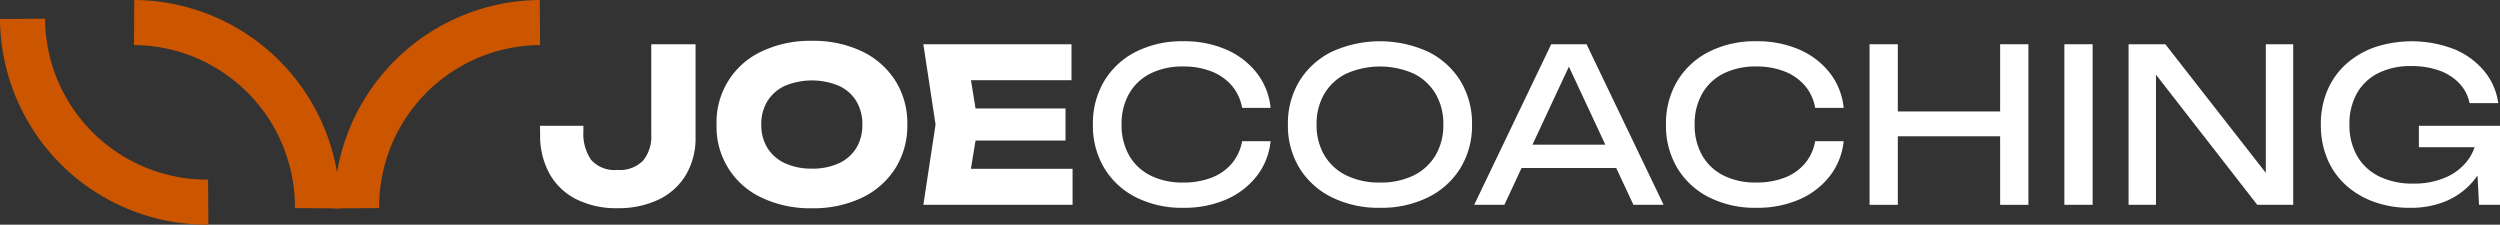
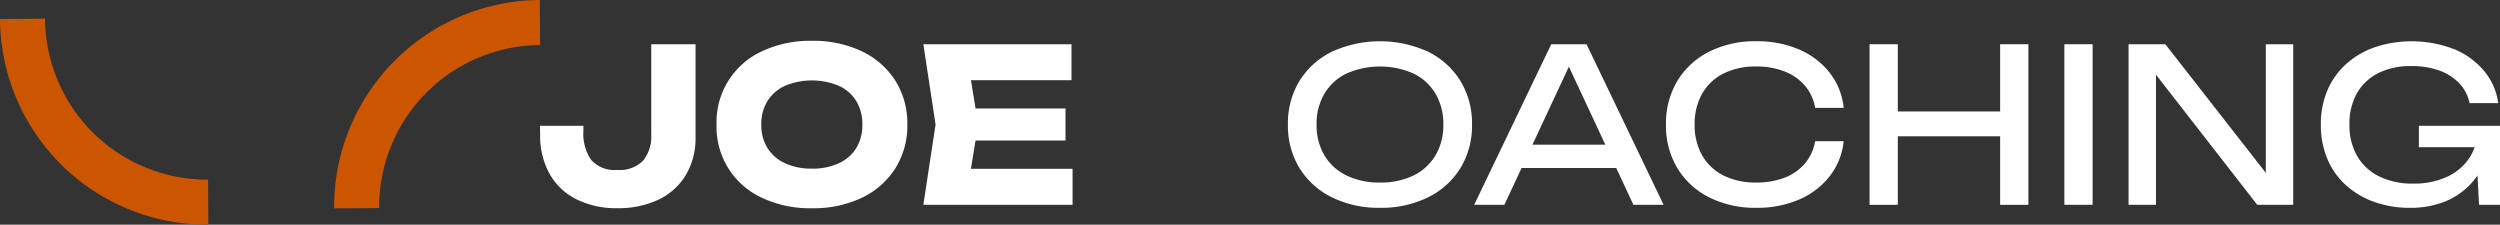
<svg xmlns="http://www.w3.org/2000/svg" width="332.984" height="29.924" viewBox="0 0 332.984 29.924">
  <rect x="0" y="0" width="332.984" height="29.924" fill="#333333" stroke="none" />
  <defs>
    <clipPath id="clip-path">
      <rect id="Rectangle_4" data-name="Rectangle 4" width="261.067" height="22.297" fill="#fff" />
    </clipPath>
  </defs>
  <g id="Groupe_44" data-name="Groupe 44" transform="translate(-43.301 -39.228)">
    <g id="Groupe_5" data-name="Groupe 5" transform="translate(115.218 44.665)">
      <g id="Groupe_4" data-name="Groupe 4" transform="translate(0 0)" clip-path="url(#clip-path)">
        <path id="Tracé_28" data-name="Tracé 28" d="M0,11.475H5.788v.713a6.1,6.1,0,0,0,1.041,3.835,4.145,4.145,0,0,0,3.464,1.326,4.351,4.351,0,0,0,3.45-1.241,5.094,5.094,0,0,0,1.084-3.464V.611h5.9V12.957a9.571,9.571,0,0,1-1.312,5.1,8.509,8.509,0,0,1-3.649,3.265,12.491,12.491,0,0,1-5.475,1.126,11.867,11.867,0,0,1-5.4-1.169A8.386,8.386,0,0,1,1.3,17.9,10.388,10.388,0,0,1,.028,12.644Z" transform="translate(0 -0.155)" fill="#fff" />
        <path id="Tracé_29" data-name="Tracé 29" d="M44.217,22.3a15.015,15.015,0,0,1-6.658-1.4,10.367,10.367,0,0,1-6.03-9.751A10.373,10.373,0,0,1,37.559,1.4,15.036,15.036,0,0,1,44.217,0,15.013,15.013,0,0,1,50.89,1.4,10.753,10.753,0,0,1,55.337,5.3a10.649,10.649,0,0,1,1.6,5.845,10.651,10.651,0,0,1-1.6,5.846A10.742,10.742,0,0,1,50.89,20.9a14.992,14.992,0,0,1-6.672,1.4m0-5.275a8.345,8.345,0,0,0,3.592-.713,5.315,5.315,0,0,0,2.324-2.023,5.838,5.838,0,0,0,.813-3.137,5.841,5.841,0,0,0-.813-3.137A5.33,5.33,0,0,0,47.81,5.988a9.341,9.341,0,0,0-7.157,0,5.423,5.423,0,0,0-2.338,2.024,5.762,5.762,0,0,0-.827,3.137,5.759,5.759,0,0,0,.827,3.137,5.407,5.407,0,0,0,2.338,2.023,8.269,8.269,0,0,0,3.564.713" transform="translate(-8.005 0)" fill="#fff" />
        <path id="Tracé_30" data-name="Tracé 30" d="M75.745,11.3l-1.4,8.582-2.4-2.681H88.32V22H68.446L70.072,11.3,68.446.611H88.177V5.4H71.953l2.4-2.68Zm11.634,2.138H71.725V9.166H87.379Z" transform="translate(-17.378 -0.155)" fill="#fff" />
-         <path id="Tracé_31" data-name="Tracé 31" d="M122.379,13.393a9.019,9.019,0,0,1-1.839,4.633,10.309,10.309,0,0,1-4.063,3.122,14.019,14.019,0,0,1-5.731,1.112,13.564,13.564,0,0,1-6.3-1.4,10.371,10.371,0,0,1-4.22-3.892,10.972,10.972,0,0,1-1.512-5.8,10.974,10.974,0,0,1,1.512-5.8,10.381,10.381,0,0,1,4.22-3.892,13.564,13.564,0,0,1,6.3-1.4,14.007,14.007,0,0,1,5.731,1.112A10.368,10.368,0,0,1,120.54,4.3a8.967,8.967,0,0,1,1.839,4.647h-3.792a6.157,6.157,0,0,0-1.354-2.937,6.814,6.814,0,0,0-2.695-1.9,10.112,10.112,0,0,0-3.82-.671,9.437,9.437,0,0,0-4.348.941,6.719,6.719,0,0,0-2.837,2.681,8.107,8.107,0,0,0-1,4.106,8.107,8.107,0,0,0,1,4.106,6.713,6.713,0,0,0,2.837,2.68,9.428,9.428,0,0,0,4.348.941,10.312,10.312,0,0,0,3.82-.655,6.641,6.641,0,0,0,2.695-1.9,6.254,6.254,0,0,0,1.354-2.951Z" transform="translate(-25.063 -0.02)" fill="#fff" />
        <path id="Tracé_32" data-name="Tracé 32" d="M145.789,22.26a14.039,14.039,0,0,1-6.416-1.4,10.492,10.492,0,0,1-4.306-3.892,10.824,10.824,0,0,1-1.539-5.8,10.83,10.83,0,0,1,1.539-5.8,10.5,10.5,0,0,1,4.306-3.892,15.426,15.426,0,0,1,12.831,0,10.494,10.494,0,0,1,4.305,3.892,10.823,10.823,0,0,1,1.54,5.8,10.818,10.818,0,0,1-1.54,5.8,10.49,10.49,0,0,1-4.305,3.892,14.044,14.044,0,0,1-6.416,1.4m0-3.365a9.906,9.906,0,0,0,4.477-.941,6.936,6.936,0,0,0,2.922-2.681,7.842,7.842,0,0,0,1.041-4.105,7.847,7.847,0,0,0-1.041-4.107,6.939,6.939,0,0,0-2.922-2.68,11.087,11.087,0,0,0-8.939,0,6.916,6.916,0,0,0-2.937,2.68,7.84,7.84,0,0,0-1.041,4.107,7.835,7.835,0,0,0,1.041,4.105,6.913,6.913,0,0,0,2.937,2.681,9.925,9.925,0,0,0,4.462.941" transform="translate(-33.903 -0.02)" fill="#fff" />
        <path id="Tracé_33" data-name="Tracé 33" d="M181.746.611,192.011,22H187.99l-9.323-19.96h1.455L170.8,22h-4.021L177.042.611Zm-9.922,13.373h14.941v3.108H171.824Z" transform="translate(-42.345 -0.155)" fill="#fff" />
        <path id="Tracé_34" data-name="Tracé 34" d="M224.685,13.393a9.013,9.013,0,0,1-1.839,4.633,10.309,10.309,0,0,1-4.063,3.122,14.023,14.023,0,0,1-5.732,1.112,13.563,13.563,0,0,1-6.3-1.4,10.371,10.371,0,0,1-4.22-3.892,10.972,10.972,0,0,1-1.512-5.8,10.974,10.974,0,0,1,1.512-5.8,10.381,10.381,0,0,1,4.22-3.892,13.563,13.563,0,0,1,6.3-1.4,14.011,14.011,0,0,1,5.732,1.112A10.368,10.368,0,0,1,222.846,4.3a8.961,8.961,0,0,1,1.839,4.647h-3.792a6.164,6.164,0,0,0-1.354-2.937,6.809,6.809,0,0,0-2.695-1.9,10.11,10.11,0,0,0-3.821-.671,9.442,9.442,0,0,0-4.348.941,6.726,6.726,0,0,0-2.837,2.681,8.107,8.107,0,0,0-1,4.106,8.107,8.107,0,0,0,1,4.106,6.72,6.72,0,0,0,2.837,2.68,9.432,9.432,0,0,0,4.348.941,10.311,10.311,0,0,0,3.821-.655,6.636,6.636,0,0,0,2.695-1.9,6.261,6.261,0,0,0,1.354-2.951Z" transform="translate(-51.039 -0.02)" fill="#fff" />
        <path id="Tracé_35" data-name="Tracé 35" d="M237.362.611h3.764V22h-3.764Zm2.025,8.953h17.165v3.307H239.387ZM254.755.611h3.763V22h-3.763Z" transform="translate(-60.266 -0.155)" fill="#fff" />
        <rect id="Rectangle_3" data-name="Rectangle 3" width="3.764" height="21.385" transform="translate(203.043 0.456)" fill="#fff" />
        <path id="Tracé_36" data-name="Tracé 36" d="M303.42,19.716l-1.539.171V.612h3.649V22h-4.79l-15-19.275,1.511-.171V22H283.6V.612h4.9Z" transform="translate(-72.006 -0.156)" fill="#fff" />
        <path id="Tracé_37" data-name="Tracé 37" d="M340.447,12.566a9.911,9.911,0,0,1-.77,3.749,9.438,9.438,0,0,1-2.11,3.094,9.667,9.667,0,0,1-3.322,2.1,12.3,12.3,0,0,1-4.462.755,13.967,13.967,0,0,1-4.7-.769,11.266,11.266,0,0,1-3.779-2.21,9.834,9.834,0,0,1-2.494-3.493,11.567,11.567,0,0,1-.884-4.619,11.4,11.4,0,0,1,.9-4.619,9.91,9.91,0,0,1,2.523-3.492,11.352,11.352,0,0,1,3.821-2.21,15.737,15.737,0,0,1,10.564.3A10.313,10.313,0,0,1,339.7,4.069a8.5,8.5,0,0,1,1.854,4.248h-3.821a5.366,5.366,0,0,0-1.355-2.623,6.811,6.811,0,0,0-2.666-1.711,10.879,10.879,0,0,0-3.764-.6,9.549,9.549,0,0,0-4.348.927,6.718,6.718,0,0,0-2.852,2.666,8.2,8.2,0,0,0-1.012,4.192,8.169,8.169,0,0,0,1.041,4.22,6.844,6.844,0,0,0,2.952,2.709,10.08,10.08,0,0,0,4.5.941,10.517,10.517,0,0,0,4.391-.856,7.2,7.2,0,0,0,2.965-2.381,6.466,6.466,0,0,0,1.17-3.55Zm-9.466,1.625V11.339h10.806V21.861h-2.794l-.456-8.867.884,1.2Z" transform="translate(-80.72 -0.02)" fill="#fff" />
      </g>
    </g>
    <g id="Groupe_6" data-name="Groupe 6" transform="translate(46.301 41.736)">
      <path id="Tracé_38" data-name="Tracé 38" d="M55.834,27.734A24.576,24.576,0,0,1,80.25,3" transform="translate(-11.333 -2.507)" fill="none" stroke="#c50" stroke-miterlimit="10" stroke-width="6" />
      <path id="Tracé_39" data-name="Tracé 39" d="M27.734,26.831A24.576,24.576,0,0,1,3,2.415" transform="translate(-3 -2.415)" fill="none" stroke="#c50" stroke-miterlimit="10" stroke-width="6" />
-       <path id="Tracé_40" data-name="Tracé 40" d="M45.065,27.734A24.576,24.576,0,0,0,20.649,3" transform="translate(-5.784 -2.507)" fill="none" stroke="#c50" stroke-miterlimit="10" stroke-width="6" />
    </g>
  </g>
</svg>